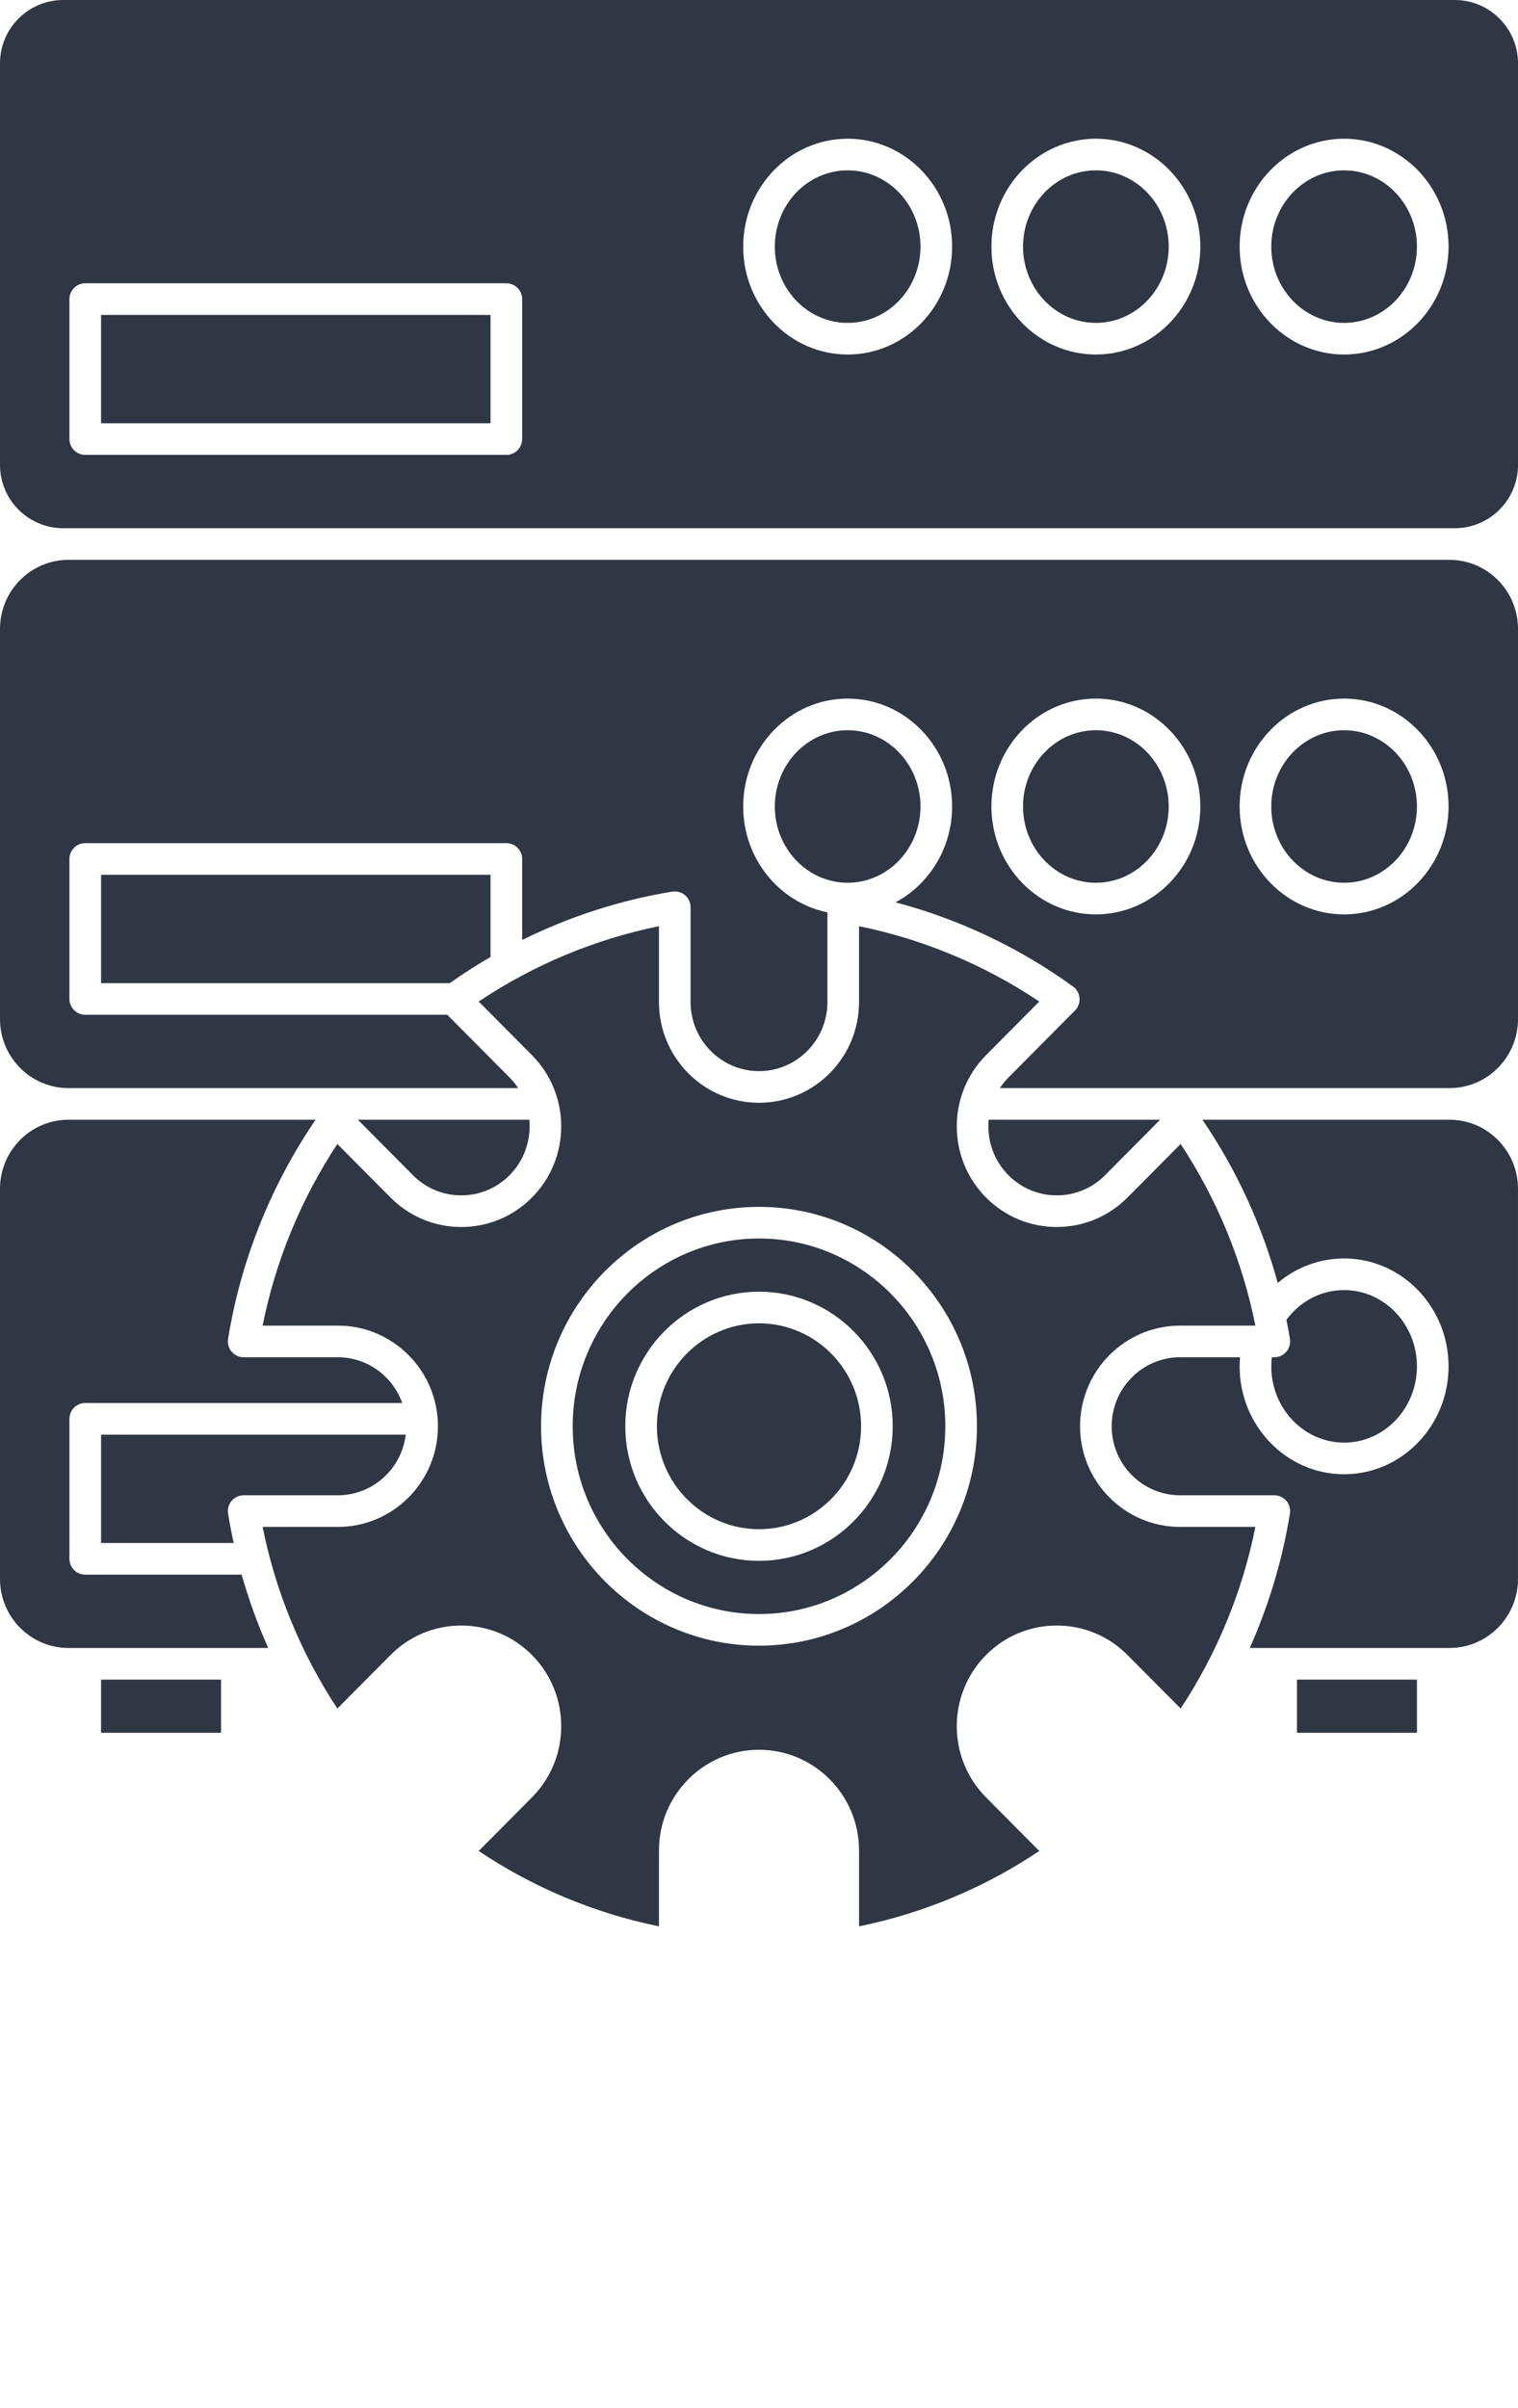
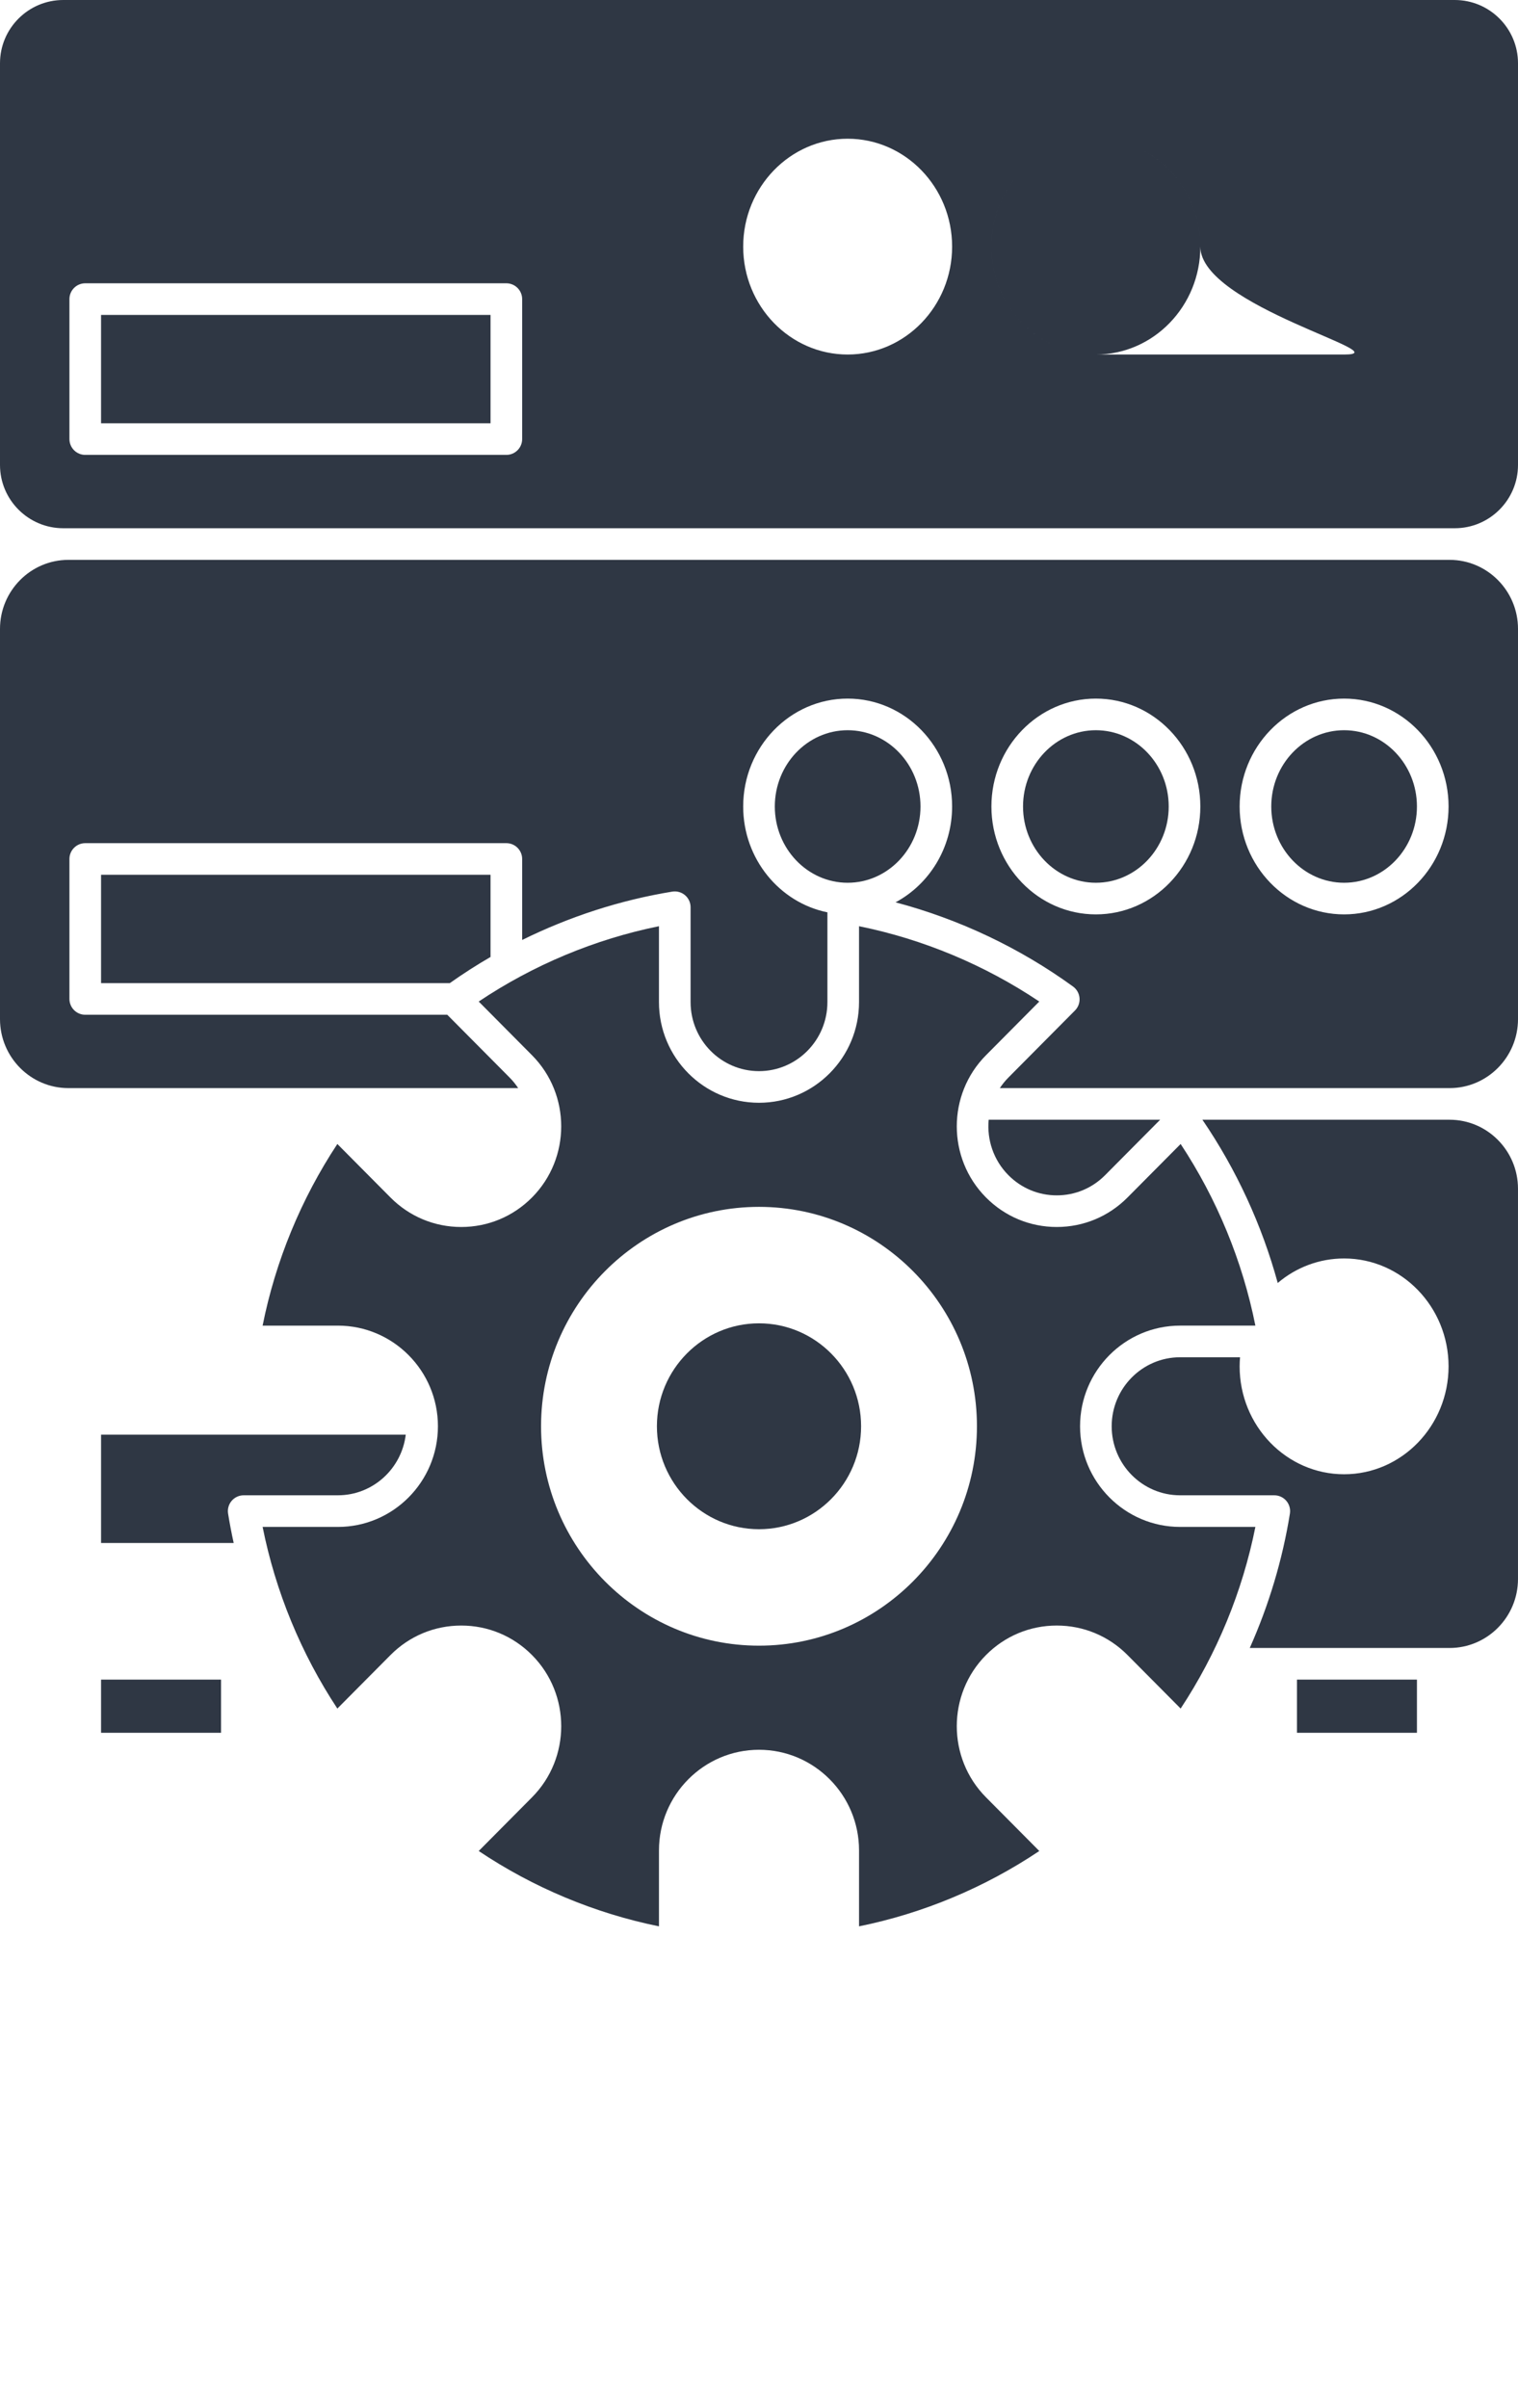
<svg xmlns="http://www.w3.org/2000/svg" version="1.1" x="0px" y="0px" viewBox="0 0 384 609.003" style="enable-background:new 0 0 384 487.202;" xml:space="preserve">
  <g>
    <path fill="#2f3744" d="M366.695,283.201h-62.529c8.584,12.578,15.046,26.611,19.056,41.288c4.661-3.966,10.552-6.202,16.786-6.202   c14.571,0,26.426,12.242,26.426,27.29s-11.854,27.29-26.426,27.29c-14.57,0-26.425-12.242-26.425-27.29   c0-0.771,0.042-1.538,0.104-2.302h-15.167c-9.541,0-17.304,7.83-17.304,17.455s7.763,17.455,17.304,17.455h23.831   c1.172,0,2.285,0.514,3.045,1.406s1.091,2.073,0.904,3.23c-1.883,11.687-5.322,23.143-10.156,33.982h50.549   c9.542,0,17.305-7.83,17.305-17.455v-98.691C384,291.031,376.237,283.201,366.695,283.201z" />
-     <path fill="#2f3744" d="M322.353,343.273h-0.63c-0.086,0.762-0.138,1.529-0.138,2.302c0,10.636,8.266,19.29,18.425,19.29   c10.16,0,18.426-8.653,18.426-19.29s-8.266-19.29-18.426-19.29c-5.757,0-11.106,2.787-14.588,7.516   c0.32,1.607,0.62,3.218,0.881,4.835c0.187,1.157-0.145,2.338-0.904,3.23S323.524,343.273,322.353,343.273z" />
    <rect fill="#2f3744" x="328.087" y="424.801" width="30.348" height="13.455" />
    <path fill="#2f3744" d="M277.218,184.686c-10.16,0-18.426,8.653-18.426,19.29s8.266,19.289,18.426,19.289c10.159,0,18.425-8.653,18.425-19.289   S287.377,184.686,277.218,184.686z" />
    <path fill="#2f3744" d="M340.009,184.686c-10.159,0-18.425,8.653-18.425,19.29s8.266,19.289,18.425,19.289c10.16,0,18.426-8.653,18.426-19.289   S350.169,184.686,340.009,184.686z" />
-     <path fill="#2f3744" d="M192,313.237c-25.988,0-47.131,21.305-47.131,47.491s21.143,47.491,47.131,47.491s47.131-21.304,47.131-47.491   S217.988,313.237,192,313.237z M192,394.764c-18.651,0-33.826-15.269-33.826-34.036c0-18.768,15.175-34.037,33.826-34.037   s33.826,15.269,33.826,34.037C225.826,379.496,210.651,394.764,192,394.764z" />
    <path fill="#2f3744" d="M298.521,386.183c-13.952,0-25.304-11.419-25.304-25.455s11.352-25.455,25.304-25.455h19.046   c-3.255-16.313-9.724-32.031-18.907-45.94l-13.436,13.53c-4.779,4.814-11.137,7.466-17.901,7.466s-13.123-2.651-17.903-7.466   c-9.851-9.919-9.851-26.059,0-35.978l13.482-13.578c-13.805-9.252-29.404-15.771-45.598-19.053v19.201   c0,14.036-11.352,25.455-25.305,25.455s-25.305-11.419-25.305-25.455v-19.201c-16.194,3.283-31.793,9.801-45.598,19.053   l13.483,13.579c9.85,9.918,9.85,26.058-0.001,35.978c-4.779,4.814-11.137,7.466-17.901,7.466s-13.123-2.651-17.903-7.466   l-13.436-13.53c-9.184,13.909-15.652,29.627-18.907,45.94h19.046c13.952,0,25.304,11.419,25.304,25.455   s-11.352,25.455-25.304,25.455H66.433c3.255,16.313,9.724,32.031,18.906,45.94l13.437-13.53c4.78-4.814,11.139-7.465,17.902-7.465   c0.001,0,0.001,0,0.001,0c6.765,0,13.122,2.651,17.902,7.465c9.85,9.919,9.85,26.059-0.001,35.978l-13.482,13.578   c13.805,9.252,29.403,15.77,45.598,19.054v-19.201c0-14.036,11.352-25.455,25.305-25.455s25.305,11.419,25.305,25.455v19.201   c16.194-3.283,31.793-9.801,45.598-19.054L249.42,454.57c-9.851-9.919-9.851-26.059,0-35.978c4.78-4.814,11.139-7.465,17.902-7.465   c0.001,0,0.001,0,0.001,0c6.765,0,13.122,2.651,17.902,7.465l13.436,13.53c9.183-13.909,15.651-29.626,18.906-45.94H298.521z    M192,416.219c-30.399,0-55.131-24.893-55.131-55.491c0-30.598,24.731-55.491,55.131-55.491s55.131,24.893,55.131,55.491   C247.131,391.326,222.399,416.219,192,416.219z" />
    <path fill="#2f3744" d="M25.565,221.25v27.4h88.216c3.334-2.362,6.774-4.569,10.305-6.617V221.25H25.565z" />
    <path fill="#2f3744" d="M267.323,302.329c4.616,0,8.958-1.812,12.225-5.103l13.928-14.026h-43.374c-0.475,5.013,1.189,10.195,4.993,14.026   C258.364,300.517,262.706,302.329,267.323,302.329z" />
    <path fill="#2f3744" d="M232.852,203.976c0-10.636-8.266-19.29-18.426-19.29S196,193.339,196,203.976s8.266,19.289,18.426,19.289   S232.852,214.612,232.852,203.976z" />
-     <path fill="#2f3744" d="M116.679,302.329c4.616,0,8.958-1.812,12.225-5.103c3.805-3.831,5.469-9.013,4.994-14.026H90.523l13.928,14.026   C107.72,300.517,112.062,302.329,116.679,302.329z" />
    <path fill="#2f3744" d="M340.009,43.085c-10.159,0-18.425,8.653-18.425,19.29s8.266,19.29,18.425,19.29c10.16,0,18.426-8.653,18.426-19.29   S350.169,43.085,340.009,43.085z" />
-     <path fill="#2f3744" d="M21.565,398.25c-2.209,0-4-1.791-4-4v-35.4c0-2.209,1.791-4,4-4h80.186c-2.4-6.737-8.778-11.577-16.273-11.577H61.647   c-1.172,0-2.285-0.514-3.045-1.406s-1.091-2.073-0.904-3.23c3.184-19.765,10.825-38.864,22.135-55.437H17.305   C7.763,283.201,0,291.031,0,300.655v98.691c0,9.625,7.763,17.455,17.305,17.455h50.549c-2.683-6.015-4.936-12.221-6.732-18.55   H21.565z" />
    <path fill="#2f3744" d="M192,334.691c-14.24,0-25.826,11.68-25.826,26.037S177.76,386.764,192,386.764s25.826-11.68,25.826-26.036   S206.24,334.691,192,334.691z" />
    <path fill="#2f3744" d="M277.218,43.085c-10.16,0-18.426,8.653-18.426,19.29s8.266,19.29,18.426,19.29c10.159,0,18.425-8.653,18.425-19.29   S287.377,43.085,277.218,43.085z" />
    <rect fill="#2f3744" x="25.565" y="424.801" width="30.348" height="13.455" />
-     <path fill="#2f3744" d="M368,0H16C7.178,0,0,7.178,0,16v101.6c0,8.822,7.178,16,16,16h1.305h349.391H368c8.822,0,16-7.178,16-16V16   C384,7.178,376.822,0,368,0z M132.087,111.05c0,2.209-1.791,4-4,4H21.565c-2.209,0-4-1.791-4-4v-35.4c0-2.209,1.791-4,4-4h106.521   c2.209,0,4,1.791,4,4V111.05z M214.426,89.665c-14.571,0-26.426-12.242-26.426-27.29s11.854-27.29,26.426-27.29   s26.426,12.242,26.426,27.29S228.997,89.665,214.426,89.665z M277.218,89.665c-14.571,0-26.426-12.242-26.426-27.29   s11.854-27.29,26.426-27.29c14.57,0,26.425,12.242,26.425,27.29S291.788,89.665,277.218,89.665z M340.009,89.665   c-14.57,0-26.425-12.242-26.425-27.29s11.854-27.29,26.425-27.29c14.571,0,26.426,12.242,26.426,27.29   S354.58,89.665,340.009,89.665z" />
+     <path fill="#2f3744" d="M368,0H16C7.178,0,0,7.178,0,16v101.6c0,8.822,7.178,16,16,16h1.305h349.391H368c8.822,0,16-7.178,16-16V16   C384,7.178,376.822,0,368,0z M132.087,111.05c0,2.209-1.791,4-4,4H21.565c-2.209,0-4-1.791-4-4v-35.4c0-2.209,1.791-4,4-4h106.521   c2.209,0,4,1.791,4,4V111.05z M214.426,89.665c-14.571,0-26.426-12.242-26.426-27.29s11.854-27.29,26.426-27.29   s26.426,12.242,26.426,27.29S228.997,89.665,214.426,89.665z M277.218,89.665c-14.571,0-26.426-12.242-26.426-27.29   s11.854-27.29,26.426-27.29c14.57,0,26.425,12.242,26.425,27.29S291.788,89.665,277.218,89.665z c-14.57,0-26.425-12.242-26.425-27.29s11.854-27.29,26.425-27.29c14.571,0,26.426,12.242,26.426,27.29   S354.58,89.665,340.009,89.665z" />
    <path fill="#2f3744" d="M61.647,378.183h23.831c8.827,0,16.119-6.707,17.163-15.332H25.565v27.4h33.55c-0.541-2.465-1.016-4.942-1.417-7.432   c-0.187-1.157,0.145-2.338,0.904-3.23S60.476,378.183,61.647,378.183z" />
    <rect fill="#2f3744" x="25.565" y="79.65" width="98.521" height="27.4" />
    <path fill="#2f3744" d="M366.695,141.6H17.305C7.763,141.6,0,149.43,0,159.055v98.691c0,9.625,7.763,17.455,17.305,17.455H131.08   c-0.625-0.946-1.348-1.844-2.176-2.678l-15.761-15.873H21.565c-2.209,0-4-1.791-4-4v-35.4c0-2.209,1.791-4,4-4h106.521   c2.209,0,4,1.791,4,4v20.487c11.991-5.924,24.828-10.083,37.964-12.229c1.154-0.19,2.341,0.139,3.235,0.9   c0.894,0.76,1.409,1.875,1.409,3.048v23.999c0,9.625,7.763,17.455,17.305,17.455s17.305-7.83,17.305-17.455v-22.709   c-12.128-2.47-21.305-13.532-21.305-26.77c0-15.047,11.854-27.29,26.426-27.29s26.426,12.242,26.426,27.29   c0,10.538-5.818,19.693-14.307,24.238c16.06,4.255,31.387,11.497,44.898,21.298c0.945,0.686,1.544,1.751,1.639,2.916   c0.094,1.165-0.326,2.312-1.149,3.141l-16.835,16.955c-0.828,0.833-1.551,1.732-2.176,2.678h113.775   c9.542,0,17.305-7.83,17.305-17.455v-98.691C384,149.43,376.237,141.6,366.695,141.6z M277.218,231.265   c-14.571,0-26.426-12.242-26.426-27.289s11.854-27.29,26.426-27.29c14.57,0,26.425,12.242,26.425,27.29   S291.788,231.265,277.218,231.265z M340.009,231.265c-14.57,0-26.425-12.242-26.425-27.289s11.854-27.29,26.425-27.29   c14.571,0,26.426,12.242,26.426,27.29S354.58,231.265,340.009,231.265z" />
-     <ellipse fill="#2f3744" cx="214.426" cy="62.375" rx="18.426" ry="19.29" />
  </g>
</svg>